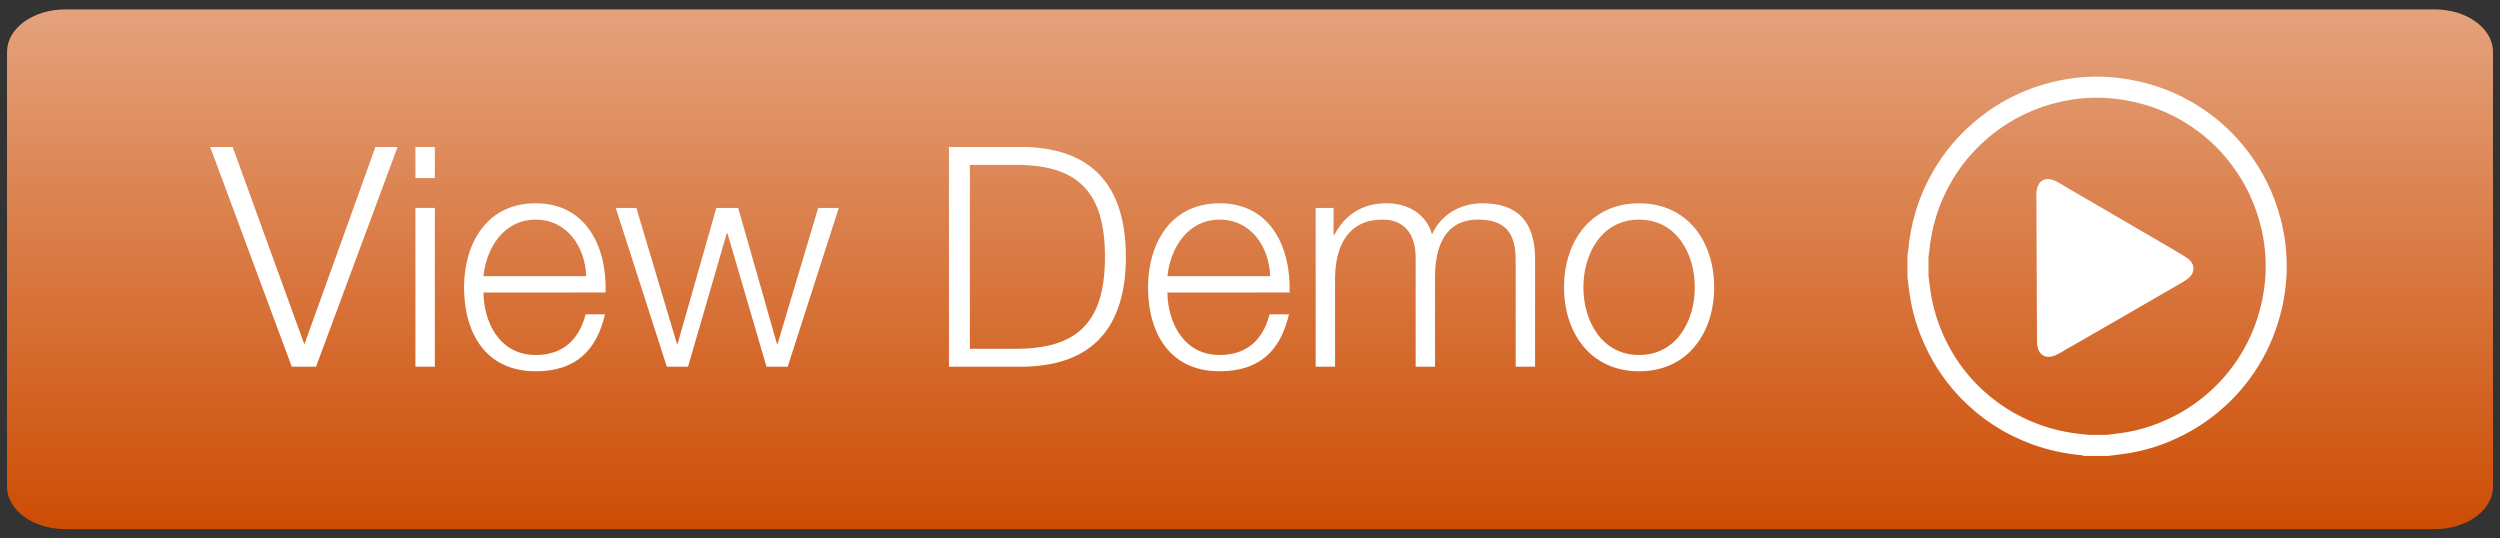
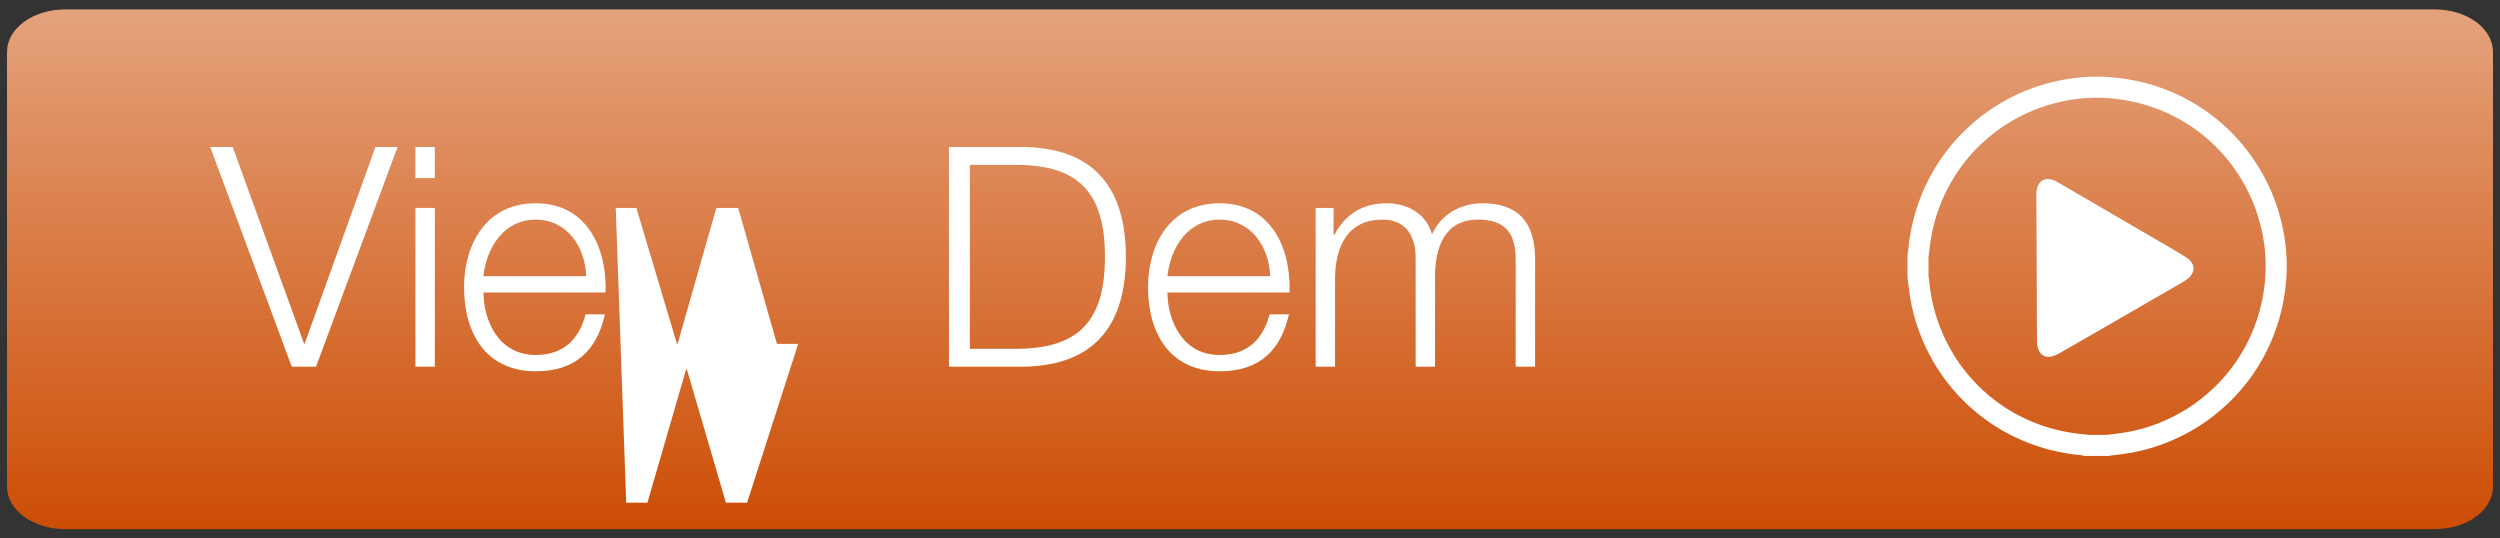
<svg xmlns="http://www.w3.org/2000/svg" id="Layer_1" x="0px" y="0px" width="356.342px" height="76.75px" viewBox="0 13.73 356.342 76.75" xml:space="preserve">
  <rect x="0" y="13.73" width="356.342" height="76.75" fill="#333333" stroke="none" />
  <linearGradient id="SVGID_1_" gradientUnits="userSpaceOnUse" x1="178.17" y1="13.534" x2="178.17" y2="92.197">
    <stop offset="0" style="stop-color:#E5A47F" />
    <stop offset="0.995" style="stop-color:#CC4A00" />
  </linearGradient>
  <path fill="url(#SVGID_1_)" d="M355.342,83.103c0,3.338-3.716,6.044-8.299,6.044H9.298C4.715,89.146,1,86.44,1,83.103V21.115  c0-3.338,3.715-6.044,8.298-6.044h337.745c4.583,0,8.299,2.706,8.299,6.044V83.103z" />
  <path fill="none" stroke="#FFFFFF" stroke-width="3" stroke-miterlimit="10" d="M300.383,77.215c-1.006,0-2.012,0-3.018,0  c-0.137-0.081-0.29-0.067-0.438-0.08c-2.308-0.211-4.56-0.68-6.743-1.475c-3.646-1.327-6.826-3.374-9.534-6.146  c-1.968-2.014-3.552-4.3-4.762-6.854c-1.111-2.336-1.867-4.773-2.227-7.334c-0.101-0.722-0.185-1.45-0.278-2.175  c0-1.006,0-2.012,0-3.017c0.027-0.131,0.067-0.262,0.079-0.396c0.336-3.888,1.441-7.532,3.41-10.911  c1.442-2.474,3.246-4.641,5.422-6.501c3.099-2.651,6.626-4.462,10.589-5.435c3.896-0.958,7.801-0.974,11.711-0.082  c2.711,0.619,5.256,1.644,7.628,3.092c2.753,1.683,5.103,3.812,7.045,6.392c2.034,2.702,3.487,5.683,4.342,8.954  c1.056,4.034,1.11,8.082,0.174,12.147c-0.623,2.711-1.654,5.255-3.103,7.626c-1.441,2.356-3.229,4.425-5.347,6.201  c-1.609,1.352-3.36,2.484-5.249,3.403c-2.226,1.084-4.553,1.843-6.998,2.232C302.188,77,301.284,77.097,300.383,77.215z" />
  <path fill="#FFFFFF" d="M290.261,41.249c0.082-1.792,1.324-2.498,2.896-1.631c0.729,0.403,1.438,0.837,2.156,1.256  c4.139,2.409,8.274,4.813,12.412,7.228c1.323,0.774,2.662,1.528,3.95,2.358c1.313,0.845,1.289,2.237,0,3.117  c-0.229,0.155-0.463,0.312-0.7,0.45c-3.855,2.229-7.713,4.457-11.57,6.684c-1.986,1.146-3.973,2.292-5.963,3.428  c-1.781,1.018-3.09,0.274-3.096-1.783C290.315,52.23,290.251,41.452,290.261,41.249z" />
  <g>
    <path fill="#FFFFFF" d="M29.963,34.682h3.202l10.174,28.022h0.088l10.086-28.022h3.157L45.049,65.993h-3.464L29.963,34.682z" />
    <path fill="#FFFFFF" d="M59.215,34.682h2.763v4.429h-2.763V34.682z M59.215,43.364h2.763v22.629h-2.763V43.364z" />
    <path fill="#FFFFFF" d="M68.908,55.425c0.044,4.034,2.149,8.902,7.455,8.902c4.035,0,6.227-2.368,7.104-5.789h2.763   c-1.184,5.131-4.166,8.112-9.867,8.112c-7.192,0-10.218-5.525-10.218-11.975c0-5.964,3.026-11.972,10.218-11.972   c7.28,0,10.174,6.358,9.955,12.718L68.908,55.425L68.908,55.425z M83.555,53.102c-0.131-4.167-2.719-8.067-7.192-8.067   c-4.517,0-7.017,3.946-7.455,8.067H83.555z" />
-     <path fill="#FFFFFF" d="M87.766,43.364h2.938l5.789,19.384h0.088l5.525-19.384h3.114l5.525,19.384h0.088l5.789-19.384h2.938   l-7.28,22.629h-3.026l-5.57-19.032h-0.087l-5.526,19.032h-3.026L87.766,43.364z" />
+     <path fill="#FFFFFF" d="M87.766,43.364h2.938l5.789,19.384h0.088l5.525-19.384h3.114l5.525,19.384h0.088h2.938   l-7.28,22.629h-3.026l-5.57-19.032h-0.087l-5.526,19.032h-3.026L87.766,43.364z" />
    <path fill="#FFFFFF" d="M135.262,34.682h10.832c9.43,0.219,14.385,5.394,14.385,15.655c0,10.263-4.957,15.437-14.385,15.656   h-10.832V34.682z M138.245,63.449h6.358c8.989,0.044,12.894-3.771,12.894-13.112s-3.903-13.155-12.894-13.111h-6.358V63.449z" />
    <path fill="#FFFFFF" d="M166.4,55.425c0.045,4.034,2.147,8.902,7.455,8.902c4.035,0,6.228-2.368,7.103-5.789h2.764   c-1.186,5.131-4.166,8.112-9.867,8.112c-7.191,0-10.217-5.525-10.217-11.975c0-5.964,3.023-11.972,10.217-11.972   c7.279,0,10.173,6.358,9.955,12.718L166.4,55.425L166.4,55.425z M181.048,53.102c-0.133-4.167-2.719-8.067-7.193-8.067   c-4.517,0-7.016,3.946-7.453,8.067H181.048z" />
    <path fill="#FFFFFF" d="M187.538,43.364h2.545v3.813h0.131c1.447-2.719,3.814-4.473,7.412-4.473c2.98,0,5.656,1.447,6.49,4.429   c1.357-2.979,4.209-4.429,7.191-4.429c4.955,0,7.498,2.587,7.498,7.938V65.99h-2.765V50.776c0-3.729-1.401-5.745-5.351-5.745   c-4.78,0-6.143,3.946-6.143,8.157v12.806h-2.762V50.645c0.043-3.07-1.229-5.613-4.736-5.613c-4.779,0-6.711,3.596-6.754,8.332   v12.631h-2.764v-22.63H187.538z" />
-     <path fill="#FFFFFF" d="M244.331,54.68c0,6.489-3.771,11.973-10.699,11.973c-6.93,0-10.701-5.48-10.701-11.973   c0-6.492,3.771-11.973,10.701-11.973C240.56,42.707,244.331,48.188,244.331,54.68z M225.694,54.68c0,4.823,2.631,9.647,7.938,9.647   s7.939-4.824,7.939-9.647c0-4.825-2.633-9.646-7.939-9.646C228.325,45.031,225.694,49.854,225.694,54.68z" />
  </g>
</svg>